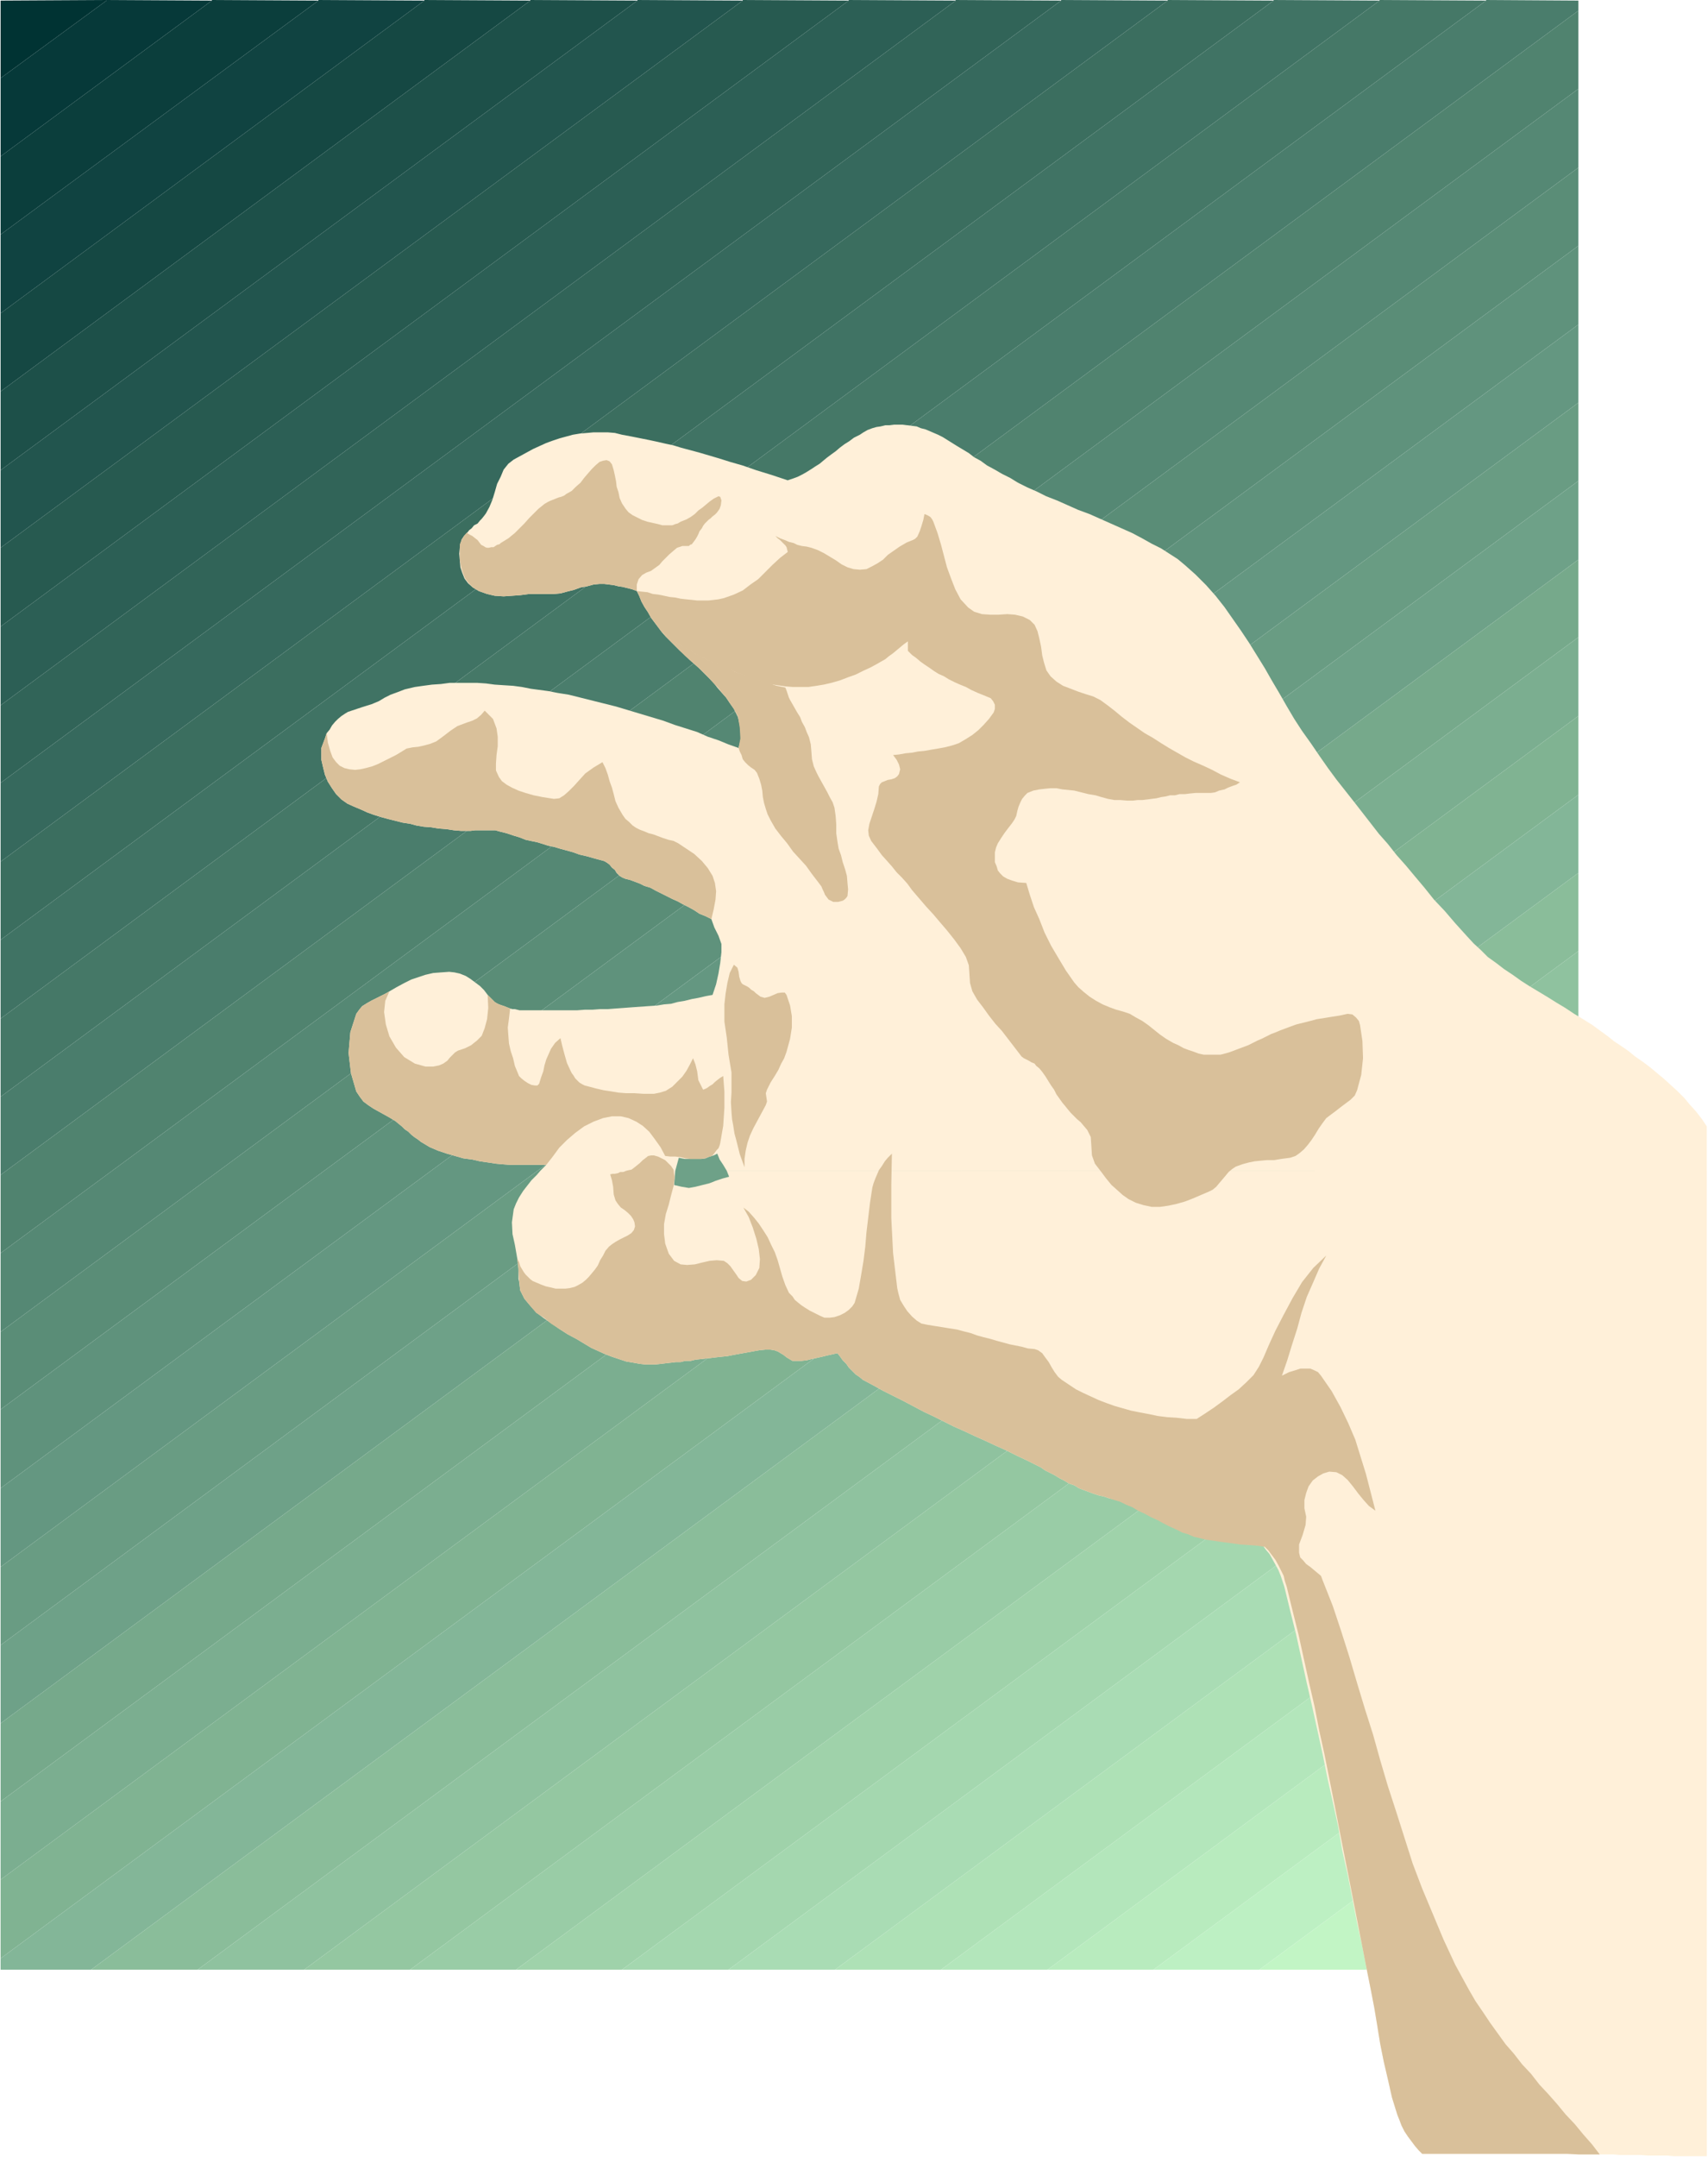
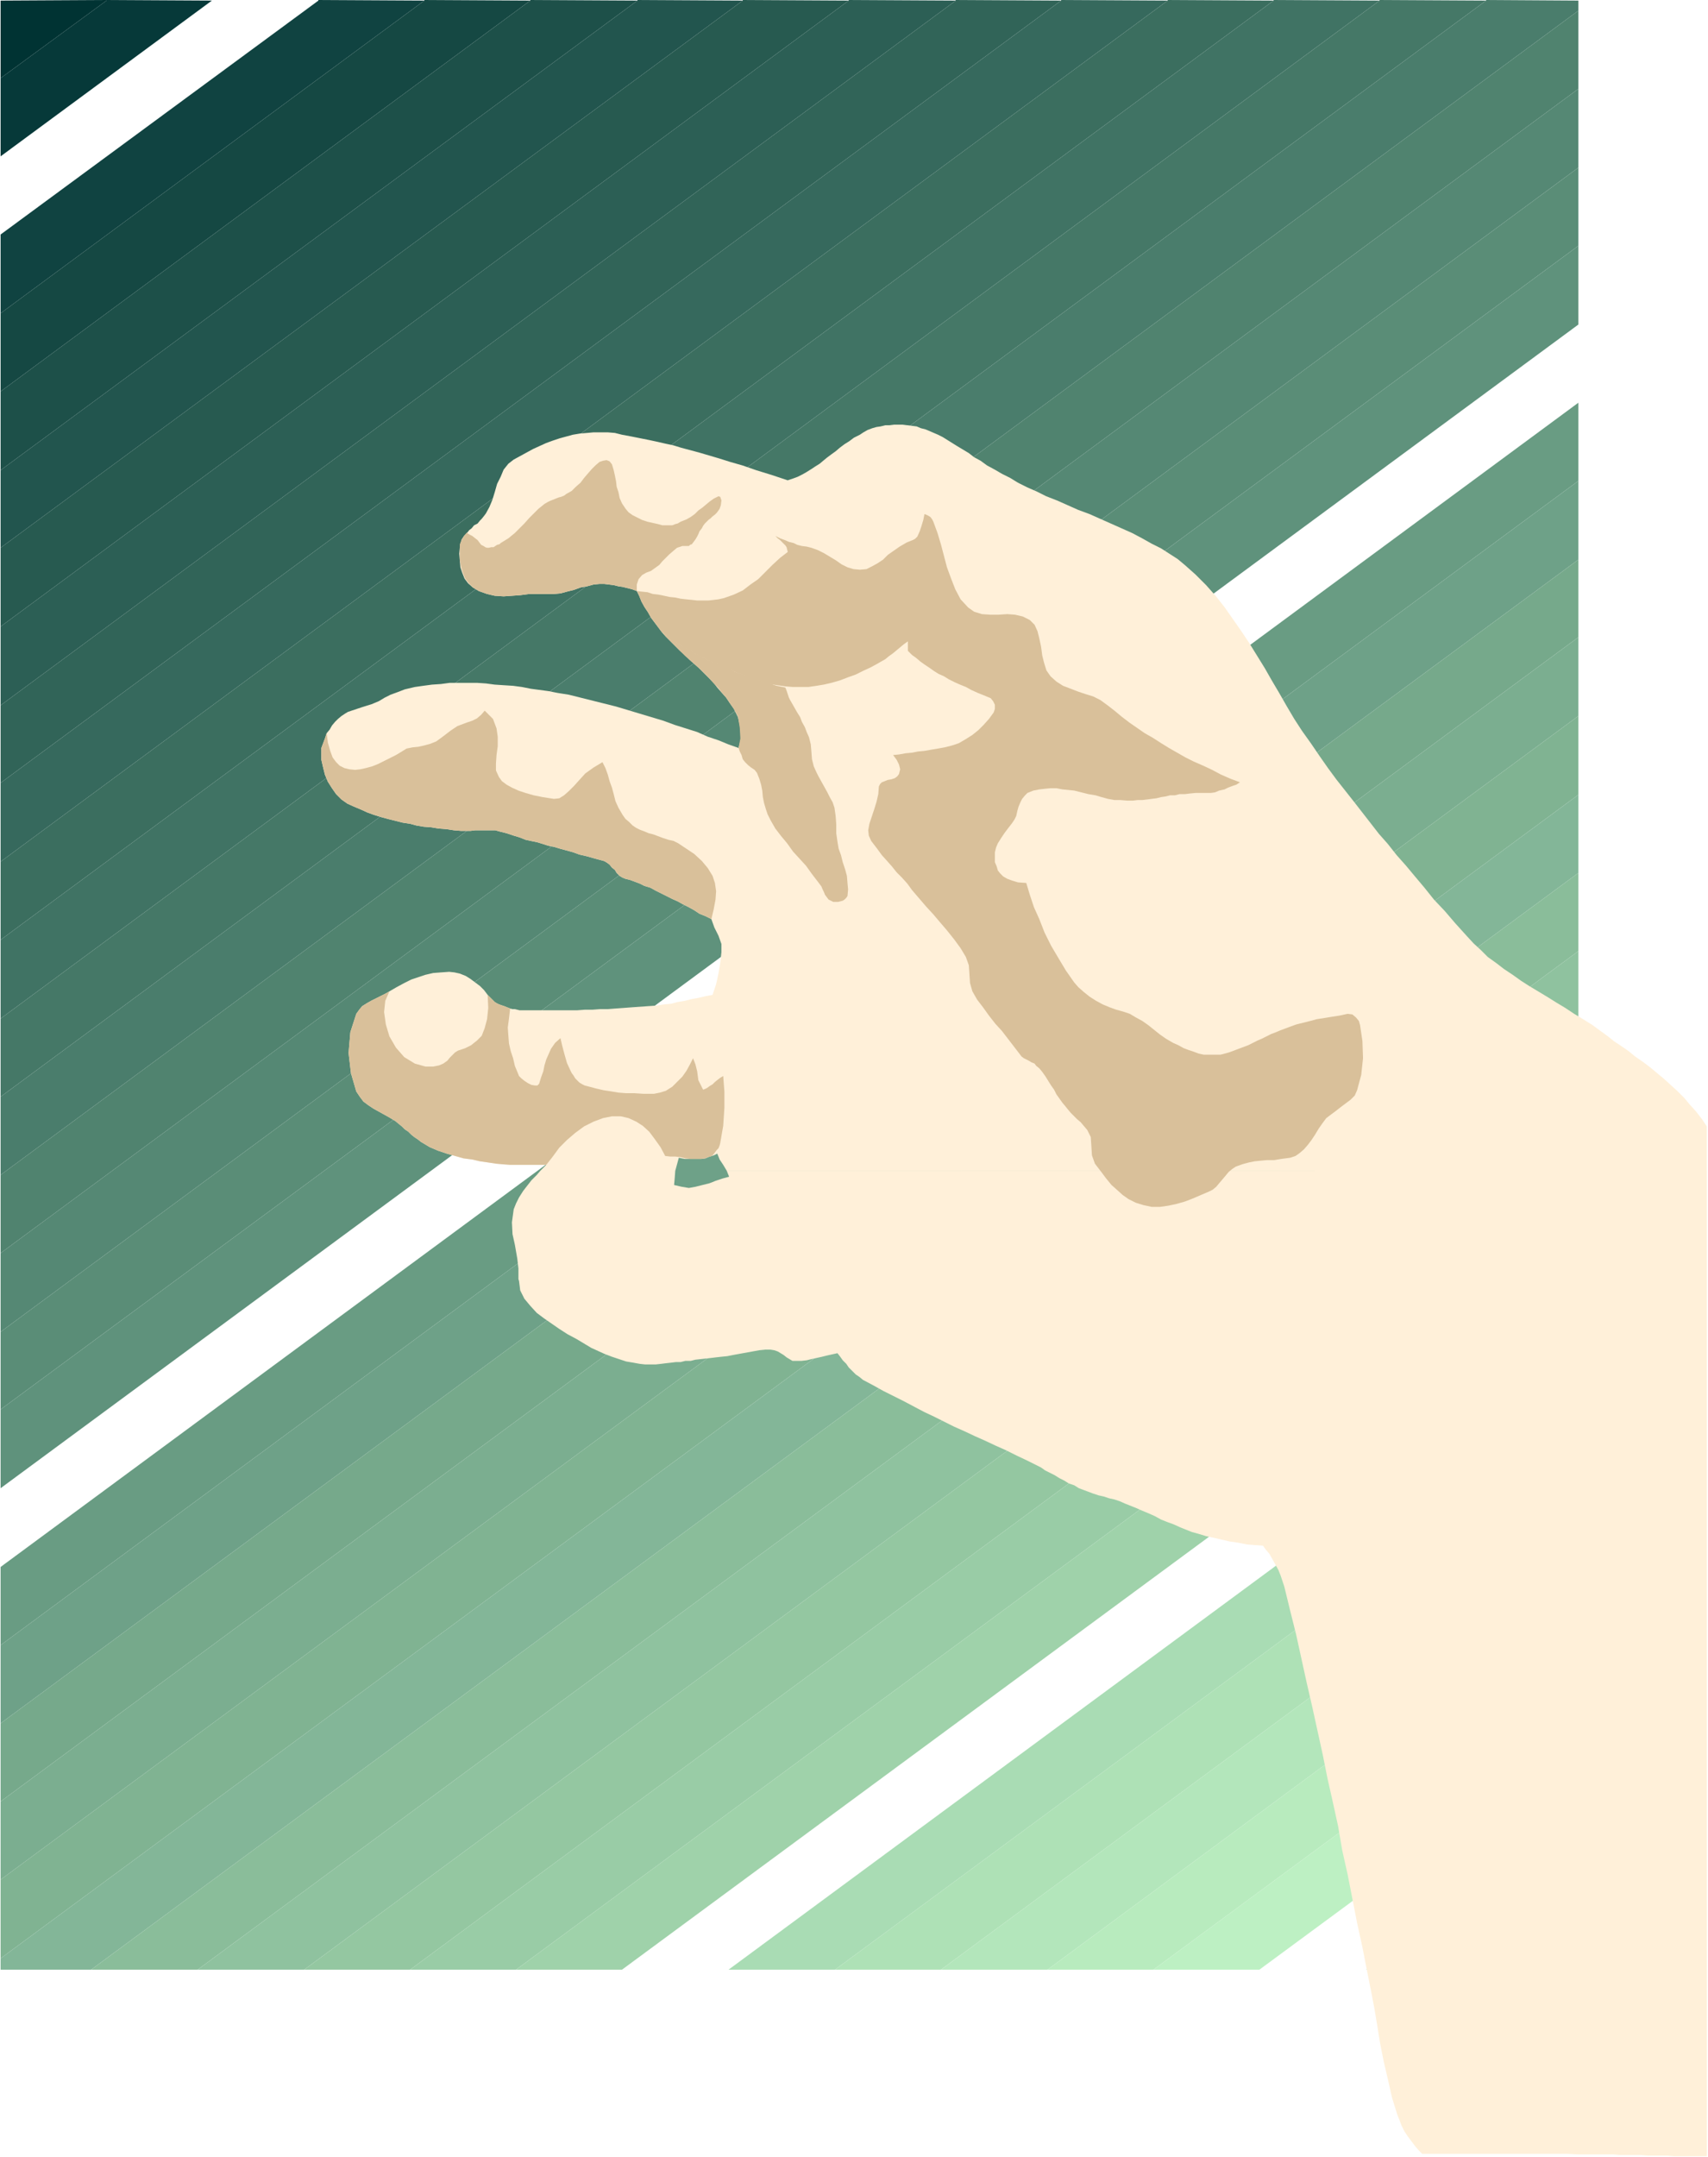
<svg xmlns="http://www.w3.org/2000/svg" fill-rule="evenodd" height="588.515" preserveAspectRatio="none" stroke-linecap="round" viewBox="0 0 2886 3642" width="466.376">
  <style>.pen1{stroke:none}.brush42{fill:#d9c09a}</style>
  <path class="pen1" style="fill:#033" d="M180 0 1 1v131L180 1V0z" />
  <path class="pen1" style="fill:#063939" d="m180 0 178 1L1 264V132L180 1V0z" />
-   <path class="pen1" style="fill:#0b3e3c" d="m358 0 180 1L1 396V264L358 1V0z" />
  <path class="pen1" style="fill:#104341" d="m538 0 179 1L1 529V396L538 1V0z" />
  <path class="pen1" style="fill:#154843" d="m717 0 179 1L1 661V529L717 1V0z" />
  <path class="pen1" style="fill:#1d5049" d="m896 0 181 1L1 794V661L896 1V0z" />
  <path class="pen1" style="fill:#22554e" d="m1077 0 178 1L1 925V794L1077 1V0z" />
  <path class="pen1" style="fill:#275a50" d="m1255 0 179 1L1 1058V925L1255 1V0z" />
  <path class="pen1" style="fill:#2c5f55" d="m1434 0 181 1L1 1191v-133L1434 1V0z" />
  <path class="pen1" style="fill:#316458" d="m1614 0 179 1L1 1322v-131L1615 1l-1-1z" />
  <path class="pen1" style="fill:#36695d" d="m1793 0 180 1L1 1455v-133L1793 1V0z" />
  <path class="pen1" style="fill:#3b6e5f" d="m1973 0 179 1L1 1587v-132L1973 1V0z" />
  <path class="pen1" style="fill:#407364" d="m2152 0 179 1L1 1720v-133L2152 1V0z" />
  <path class="pen1" style="fill:#457867" d="m2331 0 180 1L1 1852v-132L2331 1V0z" />
  <path class="pen1" style="fill:#4a7d6c" d="m2511 0 156 1v17L1 1984v-132L2511 1V0z" />
  <path class="pen1" style="fill:#50836f" d="M2667 18v132L1 2116v-132L2667 18z" />
  <path class="pen1" style="fill:#558874" d="M2667 150v133L1 2249v-133L2667 150z" />
  <path class="pen1" style="fill:#5a8d77" d="M2667 283v132L1 2380v-131L2667 283z" />
  <path class="pen1" style="fill:#5f927c" d="M2667 415v133L1 2513v-133L2667 415z" />
-   <path class="pen1" style="fill:#649781" d="M2667 548v132L1 2646v-133L2667 548z" />
  <path class="pen1" style="fill:#699c83" d="M2667 680v132L1 2778v-132L2667 680z" />
  <path class="pen1" style="fill:#6ea188" d="M2667 812v133L1 2910v-132L2667 812z" />
  <path class="pen1" style="fill:#76a98b" d="M2667 945v131L1 3042v-132L2667 945z" />
  <path class="pen1" style="fill:#7bae90" d="M2667 1076v133L1 3174v-132l2666-1966z" />
  <path class="pen1" style="fill:#80b392" d="M2667 1209v133L1 3307v-133l2666-1965z" />
  <path class="pen1" style="fill:#83b698" d="M2667 1342v132L154 3326H1v-19l2666-1965z" />
  <path class="pen1" style="fill:#8abd9a" d="M2667 1473v133L334 3326H154l2513-1852v-1z" />
  <path class="pen1" style="fill:#8fc29f" d="M2667 1606v132L514 3326H334l2333-1720z" />
  <path class="pen1" style="fill:#94c7a1" d="M2667 1738v132L693 3326H514l2153-1588z" />
  <path class="pen1" style="fill:#99cca6" d="M2667 1870v133L872 3326H693l1974-1456z" />
  <path class="pen1" style="fill:#9fd2aa" d="M2667 2003v132L1051 3326H872l1795-1323z" />
-   <path class="pen1" style="fill:#a4d7af" d="M2667 2135v132L1231 3326h-180l1616-1191z" />
  <path class="pen1" style="fill:#a9dcb4" d="M2667 2267v133l-1256 926h-180l1436-1059z" />
  <path class="pen1" style="fill:#aee1b6" d="M2667 2400v132l-1077 794h-179l1256-926z" />
  <path class="pen1" style="fill:#b3e6bb" d="M2667 2532v132l-897 662h-180l1077-794z" />
  <path class="pen1" style="fill:#b8ebbe" d="M2667 2664v133l-718 529h-179l897-662z" />
  <path class="pen1" style="fill:#bdf0c3" d="M2667 2797v132l-539 397h-179l718-529z" />
-   <path class="pen1" style="fill:#c2f5c5" d="M2667 2929v133l-359 264h-180l539-397z" />
+   <path class="pen1" style="fill:#c2f5c5" d="M2667 2929v133l-359 264l539-397z" />
  <path class="pen1" style="fill:#c7faca" d="M2667 3062v133l-179 131h-180l359-264z" />
  <path class="pen1" style="fill:#cfc" d="M2667 3194v132h-179l179-131v-1z" />
  <path class="pen1" d="m913 1977 2-2 8-8h-61l-13-1-11-1-13-2-14-2-13-3-15-2-14-4-14-4-15-5-14-6-15-9-5-4-6-4-5-4-5-5-6-4-5-5-5-4-6-5-10-6-9-5-9-5-9-5-9-6-8-6-6-8-6-9-9-31-4-34 3-35 10-31 5-7 5-6 8-5 7-4 8-4 8-4 8-4 7-4 12-7 13-7 12-6 12-4 12-4 13-3 13-1 14-1 9 1 9 2 10 4 8 5 8 6 8 6 7 7 6 8 4 4 4 4 4 4 5 3 5 2 6 2 5 2 5 2 4 1h4l4 1 4 1h97l13-1h13l13-1h13l13-1 14-1 13-1 14-1 14-1 15-1 12-2 12-1 11-3 12-2 12-3 11-2 13-3 11-2 6-18 4-18 3-18 2-18v-14l-5-14-7-14-5-14-10-5-10-4-9-6-9-5-10-5-9-5-9-4-10-5-10-5-8-4-9-5-10-3-8-4-8-3-8-3-8-2-5-2-5-3-5-5-3-5-5-4-4-5-4-3-5-3-15-4-14-4-13-3-11-4-11-3-11-3-10-3-10-2-9-3-10-3-10-2-9-2-10-4-10-3-12-4-12-3-7-2h-34l-8 1h-16l-12-1-13-2-13-1-12-2-13-1-12-2-11-3-13-2-12-3-12-3-11-3-13-4-11-4-11-5-12-5-11-5-10-7-9-9-7-10-7-11-5-12-3-12-3-13v-20l3-8 3-8 3-9 5-6 4-7 5-6 5-5 6-5 6-4 5-3 6-2 18-6 16-5 12-5 10-6 10-5 11-4 13-5 17-4 14-2 15-2 15-1 15-2h46l15 1 15 2 15 1 16 1 15 2 15 3 15 2 15 2 15 3 19 3 20 5 20 5 20 5 20 5 20 6 20 6 20 6 20 6 19 7 19 6 19 6 18 8 18 6 17 7 17 6 4-16-1-18-4-18-7-14-7-10-6-9-8-9-7-8-7-9-8-8-8-8-8-8-8-7-8-7-8-8-8-7-8-8-8-8-8-8-7-8-6-8-6-8-6-8-5-9-6-9-5-9-4-10-4-8-8-3-8-2-8-2-7-1-8-2-8-1-8-1h-8l-10 1-11 3-11 2-11 4-12 3-11 3-11 1h-42l-15 2-14 1-14 1-15-1-13-3-14-5-10-6-8-7-6-8-4-10-3-9-1-11-1-12 1-11 1-6 2-7 4-6 5-5 4-5 4-3 4-5 6-3 4-5 3-3 4-5 3-4 6-11 5-12 4-13 4-14 6-12 5-12 8-10 9-7 11-6 11-6 11-6 11-5 11-5 11-4 12-4 11-3 11-3 12-2 12-1 11-1h24l12 1 12 3 16 3 15 3 15 3 14 3 13 3 14 3 13 4 15 4 15 4 17 5 17 5 19 6 21 6 23 8 26 8 27 9 9-3 8-3 8-4 7-4 8-5 6-4 8-5 6-5 6-5 8-6 7-5 7-6 8-6 8-5 8-6 10-5 6-4 7-4 8-3 7-2 7-1 8-2h7l8-1h14l8 1 8 1 8 1 7 3 8 2 7 3 7 3 7 3 8 4 8 5 8 5 8 5 10 6 10 6 9 7 11 6 11 8 13 7 12 7 14 7 13 8 16 8 16 7 16 8 18 7 18 8 18 8 19 7 18 8 18 8 18 8 18 8 17 9 16 9 16 8 14 9 14 9 12 10 18 16 18 18 16 18 15 19 14 20 14 20 14 21 13 21 13 21 12 21 13 22 12 21 13 22 13 20 15 21 15 22 14 20 14 19 15 19 15 19 14 18 14 18 14 18 15 17 15 19 16 18 15 18 16 19 16 20 18 19 18 21 19 21 12 13 12 11 12 12 14 10 13 10 15 10 14 10 14 9 15 9 15 9 16 10 15 9 15 10 15 9 16 10 15 11 11 8 10 8 12 8 13 9 11 9 13 9 12 9 12 10 12 10 11 10 12 11 11 11 10 12 10 11 10 13 8 12v75H1228l-6-10-6-9-4-10-6 3-7 2-7 3-7 1h-28l-10-2-3 11-3 11H913zm-36 186-1-3v-18l-2-17-4-23-4-18-1-20 3-22 4-10 5-10 7-11 7-9 7-9 9-9 6-7h228l-1 13-1 11 13 3 12 2 11-2 12-3 12-3 10-4 12-4 11-3-4-10h1656v186H877zm0 0 2 16 7 14 10 12 11 12 12 9 13 9 13 9 14 9 15 8 15 9 10 6 11 5 11 5 13 5 12 4 12 4 12 2 11 2 9 1h18l9-1 8-1 9-1 8-1h8l8-2h9l8-2 9-1 9-1 9-1 8-1 9-1 10-1 10-2 11-2 11-2 11-2 11-2 10-1h9l6 1 6 2 5 3 5 3 5 4 5 3 5 3h15l9-1 8-2 9-2 9-2 8-2 9-2 9-2 4 5 5 7 6 6 4 6 6 6 6 6 6 4 6 5 17 9 18 10 16 8 18 9 17 9 17 9 17 8 18 9 16 8 18 8 17 8 18 8 17 8 18 8 18 9 17 8 8 4 8 4 8 4 7 5 8 4 8 4 8 5 8 4 8 5 9 3 8 5 8 3 8 3 8 3 9 3 9 2 9 3 9 2 9 3 9 4 10 4 10 4 9 4 12 5 9 4 11 6 10 4 11 4 11 5 10 4 10 4 11 3 13 4 14 3 13 3 13 3 14 2 15 3 13 1 14 1 5 7 6 7 5 9 5 9 5 9 4 10 3 9 3 9 10 41 10 40 9 41 9 41 9 39 9 41 9 41 8 40 9 40 9 41 7 41 9 40 8 41 8 41 9 41 8 41 6 30 6 31 5 30 5 31 6 30 7 30 7 31 9 29 4 10 3 8 5 10 6 9 6 8 6 8 6 7 6 6h245l19 1h59l12 1h34l12 1h33l11 1h56V2163H877z" style="fill:#fff0d9" />
  <path class="pen1 brush42" d="m1118 1067 7 8 8 8 8 8 8 8 8 8 8 7 9 8 8 7 8 8 8 8 7 8 8 8 7 9 7 8 6 9 7 10 7 13 3 19 1 18-3 16 2 6 3 6 2 7 4 5 5 5 5 4 6 4 4 5 4 10 3 10 2 10 1 11 2 10 3 10 3 9 5 10 8 14 10 13 10 12 10 14 11 12 11 12 10 14 10 13 3 4 3 4 2 5 2 4 2 5 3 4 3 4 4 2 4 2h8l4-1 4-1 3-2 3-3 2-3 1-11-1-11-1-12-3-11-4-12-3-12-4-11-2-12-2-14v-15l-1-14-2-14-3-9-5-9-4-8-5-9-5-9-5-9-4-8-4-9-3-12-1-13-1-12-3-12-4-9-3-8-5-9-3-8-5-8-4-7-4-7-4-7-2-4-2-6-2-6-2-5-15-3-15-5-14-4-15-5-13-5-14-5-13-6-14-6-12-5-14-7-12-6-12-7-12-7-11-7-12-8-11-8z" />
  <path class="pen1 brush42" d="m1076 997 4 9 4 10 5 9 6 9 5 9 6 8 6 8 6 8 9 7 9 7 9 5 9 6 10 6 9 5 9 5 11 5 9 5 10 4 10 5 10 4 11 4 10 4 10 4 10 4 14 4 13 4 13 2 14 2 12 1h27l14-2 12-2 13-3 14-4 13-5 14-5 12-6 13-6 11-6 7-4 7-4 6-5 7-5 6-5 6-5 6-5 7-5v16l7 7 7 5 7 6 7 5 9 6 7 5 8 5 9 4 8 5 10 5 9 4 10 4 9 5 11 5 10 4 12 5 4 5 3 6v7l-2 6-8 11-9 10-9 9-10 8-11 7-12 7-12 4-12 3-11 2-12 2-11 2-11 1-10 2-11 1-11 2-10 1 6 8 4 8 2 8-2 8-3 4-4 3-6 2-6 1-5 2-5 2-3 3-2 4-1 13-3 13-4 13-4 12-4 12-2 11 1 9 4 9 10 13 8 11 9 10 8 9 8 10 9 9 9 10 8 11 12 14 12 14 12 13 11 13 12 14 12 15 11 15 9 15 5 14 1 15 1 15 4 14 8 14 10 13 10 14 11 14 11 12 10 13 10 13 10 13 3 4 4 3 4 2 4 2 5 3 5 2 3 4 5 4 5 6 5 7 5 8 5 8 5 7 4 8 5 7 5 7 5 6 4 5 5 6 5 5 6 6 6 5 5 6 6 7 6 12 1 15 1 16 5 14 10 13 9 12 9 11 9 8 10 9 10 7 12 6 13 4 14 3h14l14-2 14-3 14-4 13-5 14-6 14-6 6-3 6-5 5-6 6-7 5-6 5-6 6-5 6-4 11-4 11-3 10-2 10-1 11-1h12l12-2 15-2 9-3 7-5 7-6 7-8 6-8 6-9 6-10 7-10 6-8 8-6 8-6 9-7 8-6 8-6 7-7 4-9 7-26 3-28-1-29-4-27-2-7-5-6-6-5-8-1-14 3-13 2-12 2-13 2-11 3-12 3-12 3-11 4-8 3-8 3-7 3-8 3-8 4-8 4-7 3-8 4-8 4-8 3-8 3-8 3-8 3-7 2-8 2h-28l-9-2-8-3-9-3-8-3-9-5-9-4-12-7-10-7-10-8-10-8-10-7-11-6-10-6-12-4-11-3-11-4-12-5-11-6-11-7-10-8-9-8-7-8-14-20-12-20-13-22-11-22-9-23-9-20-7-21-6-20-14-1-10-3-8-3-7-4-5-5-4-5-2-7-3-7v-17l2-8 3-7 5-8 6-9 6-8 7-9 4-6 3-6 2-9 2-7 3-7 3-6 5-6 4-4 10-4 10-2 9-1 10-1h10l10 2 10 1 10 1 12 3 12 3 12 2 10 3 11 3 11 2h10l12 1h9l8-1h8l8-1 8-1 8-1 8-2 7-1 8-2h8l8-2h9l8-1 10-1h26l7-1 7-3 9-2 6-3 8-3 6-2 6-4-16-6-16-7-15-8-15-7-16-7-14-7-14-8-14-8-13-8-14-9-14-8-13-9-13-9-13-10-12-10-13-10-11-8-12-6-13-4-12-4-13-5-13-5-11-7-10-9-7-10-4-13-3-12-2-15-3-14-3-12-5-11-8-8-12-6-13-3-13-1-15 1h-14l-14-1-13-4-10-7-13-14-9-17-7-18-7-19-5-19-5-19-6-20-7-19-2-4-3-4-5-3-5-2-2 10-3 10-3 9-4 9-4 4-4 2-5 2-5 2-12 7-10 7-10 7-8 8-9 6-9 5-10 5-11 1-11-1-10-3-10-5-10-7-10-6-10-6-10-5-11-4-8-2-8-1-8-2-6-3-8-2-7-3-8-3-8-4 4 4 4 3 3 3 3 3 3 3 2 3 1 4 1 4-13 10-13 12-12 12-12 12-13 9-13 10-15 7-17 6-9 2-8 1-9 1h-19l-9-1-10-1-9-1-9-2-10-1-9-2-10-2-9-1-9-3-10-1-8-1v-1z" />
  <path class="pen1 brush42" d="m789 899-5 6-4 7-3 7v27l2 11 3 10 4 10 6 8 7 7 10 6 14 5 13 3 15 1 14-1 14-1 15-2h42l11-1 11-3 12-3 11-4 11-2 11-3 10-1h8l8 1 8 1 8 2 7 1 8 2 8 2 8 3v-11l3-9 6-7 7-4 8-3 7-5 7-5 5-6 6-6 6-6 7-6 6-5 3-1 3-1 3-1h11l2-2 3-1 3-4 3-4 3-5 2-4 2-5 4-5 2-4 3-4 3-3 3-3 4-3 3-3 4-3 3-3 3-4 2-3 2-6 1-8-2-6-3-1-8 4-7 5-6 5-6 5-7 5-6 6-7 5-7 4-5 2-5 2-5 3-4 1-5 2h-17l-7-2-9-2-9-2-9-3-8-4-8-4-7-5-5-6-6-9-4-9-2-10-3-9-1-9-2-10-2-9-3-10-4-5-5-2-6 1-6 2-7 6-6 6-7 8-6 7-6 8-8 7-7 7-9 5-4 3-5 2-4 1-5 2-5 2-5 2-4 2-5 3-10 8-8 8-8 8-8 9-8 8-8 8-11 9-13 8-2 2-4 1-3 2-3 2h-4l-4 1h-3l-3-1-3-2-4-2-3-4-3-4-4-3-5-4-4-2-5-3v-1zm-237 339-3 9-3 8-3 8v20l3 13 3 12 5 12 7 11 7 10 9 9 10 7 11 5 12 5 11 5 11 4 13 4 11 3 12 3 12 3 13 2 11 3 12 2 13 1 12 2 13 1 13 2 12 1h16l8-1h34l7 2 12 3 12 4 10 3 10 4 9 2 10 2 10 3 9 3 10 2 10 3 11 3 11 3 11 4 13 3 14 4 15 4 5 3 4 3 4 5 5 4 3 5 5 5 5 3 5 2 8 2 8 3 8 3 8 4 10 3 9 5 8 4 10 5 10 5 9 4 9 5 10 5 9 5 9 6 10 4 10 5 4-17 3-16 1-14-2-14-4-12-8-13-10-12-13-12-9-6-9-6-9-6-8-4-9-2-9-3-8-3-8-3-8-2-7-3-8-3-6-3-6-4-6-6-6-5-5-7-7-12-5-11-3-12-3-11-4-11-3-11-4-11-5-10-15 9-14 10-10 11-9 10-9 9-8 7-8 5-9 1-19-3-15-3-14-4-12-4-11-5-9-5-8-6-5-7-5-11v-12l1-14 2-15v-16l-2-14-6-16-14-14-6 7-7 6-8 4-9 3-8 3-8 3-6 4-6 4-13 10-11 8-10 4-11 3-9 2-10 1-10 2-8 5-10 6-10 5-10 5-10 5-10 4-11 3-9 2-9 1-10-1-8-2-8-4-6-6-6-8-4-11-4-14-2-16zm310 465-5-2-5-2-6-2-5-2-5-3-4-4-4-4-4-4 1 22-2 19-4 15-5 13-8 8-10 8-10 5-12 4-5 3-4 4-5 5-4 5-7 5-7 3-10 2h-13l-18-5-18-11-14-16-11-19-6-20-3-21 2-19 7-16-7 4-8 4-8 4-8 4-7 4-8 5-5 6-5 7-10 31-3 35 4 34 9 31 6 9 6 8 8 6 9 6 9 5 9 5 9 5 10 6 6 5 5 4 5 5 6 4 5 5 5 4 6 4 5 4 15 9 14 6 15 5 14 4 14 4 15 2 13 3 14 2 13 2 11 1 13 1h61l11-14 11-15 13-13 14-12 15-11 16-8 16-6 15-3h15l13 3 13 6 11 7 11 10 9 12 10 14 8 15 9 1h8l9 1 8 2 9 1h17l8-1 4-2 5-1 4-3 3-4 3-4 3-3 2-5 1-4 5-29 2-30v-28l-2-26-5 3-4 3-5 4-4 4-5 3-4 3-4 2-3 1-8-16-2-15-3-12-4-10-5 10-6 11-7 10-9 9-8 8-11 7-10 3-10 2h-18l-15-1h-14l-13-1-12-2-13-2-13-3-15-4-4-1-4-2-5-3-4-4-3-3-3-5-3-4-2-4-6-13-4-14-4-15-3-13-9 8-7 10-4 9-4 9-3 10-2 10-4 11-3 10-3 3h-4l-6-1-6-3-6-4-5-4-4-4-2-5-5-12-3-13-4-12-3-13-1-13-1-14 2-15 2-17z" />
-   <path class="pen1 brush42" d="m874 2125 2 17 1 19 2 18 7 14 10 12 10 12 13 8 12 10 14 9 14 9 15 8 15 9 10 6 11 5 11 5 13 5 12 4 12 4 12 2 11 2 9 1h18l9-1 8-1 9-1 8-1h8l8-2h9l8-2 9-1 9-1 9-1 8-1 9-1 10-1 10-2 11-2 11-2 11-2 11-2 10-1h9l6 1 6 2 5 3 5 3 5 4 5 3 5 3h15l9-1 8-2 9-2 9-2 8-2 9-2 9-2 4 5 5 7 6 6 4 6 6 6 6 6 6 4 6 5 17 9 18 10 16 8 18 9 17 9 17 9 17 8 18 9 16 8 18 8 17 8 18 8 17 8 18 8 18 9 17 8 8 4 8 4 8 4 7 5 8 4 8 4 8 5 8 4 8 5 9 3 8 5 8 3 8 3 8 3 9 3 9 2 9 3 9 3 10 3 10 5 10 4 10 6 11 5 11 6 11 5 11 6 10 5 11 5 10 5 10 3 9 4 9 2 12 3 14 2 14 2 15 2 14 2 15 1 14 1 13 2 6 6 6 8 6 8 5 9 4 8 5 10 2 9 3 9 10 41 10 40 9 41 9 41 9 39 8 41 9 41 8 40 8 40 8 41 8 41 8 40 8 41 8 41 8 41 8 41 6 30 6 31 5 30 5 31 6 30 7 30 7 31 9 29 4 10 3 8 5 10 6 9 6 8 6 8 6 7 6 6h245l19 1h36l-13-17-15-17-14-17-16-17-14-17-15-17-15-16-14-18-15-16-14-18-14-16-13-18-13-18-12-18-13-19-11-19-23-42-20-43-18-43-18-43-16-42-14-44-14-44-14-43-13-44-12-43-14-44-13-43-13-44-14-44-14-42-17-43-3-8-6-5-6-5-6-5-7-5-5-6-5-5-2-8v-14l6-16 5-17 1-14-3-14v-14l3-12 4-11 7-10 9-7 9-5 10-3 12 1 10 5 9 8 9 11 9 12 9 11 9 10 11 8-8-31-8-31-9-29-9-29-12-28-13-27-15-27-18-26-5-6-6-3-7-3h-17l-9 3-10 3-12 6 9-26 8-26 9-28 7-26 9-27 11-25 10-23 12-22-22 21-19 24-16 27-15 28-14 27-11 24-9 21-8 16-9 14-12 12-13 12-14 10-13 10-15 11-15 10-14 9h-17l-17-2-16-1-16-2-14-3-16-3-15-3-14-4-14-4-14-5-13-5-13-6-13-6-12-6-12-8-12-8-6-5-6-8-5-8-5-9-6-8-5-7-7-5-6-2-11-1-11-3-10-2-10-2-11-3-11-3-10-3-12-3-11-3-11-4-12-3-11-3-13-2-12-2-13-2-12-2-10-2-8-5-8-7-8-9-6-9-6-10-3-11-2-9-7-59-3-59v-57l1-52-7 7-5 6-5 8-5 7-3 7-3 7-3 8-2 7-4 26-3 25-3 25-2 24-3 24-4 24-4 23-7 24-4 6-6 6-7 5-8 4-9 3-8 1h-9l-7-3-10-5-8-4-8-5-6-4-5-4-6-5-4-6-6-6-6-13-5-14-4-14-4-14-5-14-6-12-6-13-7-11-8-12-8-10-9-10-9-7 9 16 7 18 6 19 4 17 2 17-1 15-6 12-8 8-8 3-7-1-6-5-4-6-5-7-5-7-5-5-6-4-12-1-12 1-13 3-12 3-13 1-11-1-11-6-9-12-6-17-2-16v-17l3-17 5-16 4-16 4-15 2-15-1-6-1-7-4-6-4-4-6-6-6-3-6-3-7-2h-5l-5 1-5 4-4 3-5 5-5 4-5 4-4 3-5 1-4 1-5 2h-5l-4 2-5 1h-4l-4 1 3 10 2 11 1 13 3 10 4 6 5 6 6 4 6 5 5 5 4 6 2 5 1 7-2 6-4 5-6 4-6 3-8 4-7 4-6 4-5 4-6 7-4 8-5 8-4 9-5 7-5 6-5 6-5 5-6 5-7 4-6 3-8 2-8 1h-16l-8-2-9-2-8-3-7-3-7-3-4-3-4-4-4-4-3-4-3-5-3-5-2-7-3-6z" />
-   <path class="pen1 brush42" d="m1240 1629-7 14-4 17-3 18-2 18v29l4 27 3 29 5 30v34l-1 16 1 17 1 12 2 11 2 13 3 11 3 12 3 12 4 11 4 11v-14l2-14 3-13 4-12 6-13 7-13 7-13 7-13 2-6-1-7-1-7 2-6 6-12 7-11 6-10 5-11 5-9 4-11 3-11 3-11 3-19v-19l-3-18-6-18-3-4h-5l-7 1-7 3-7 3-8 2-7-2-8-6-3-3-5-3-3-3-3-2-4-2-4-2-2-2-2-4-2-7-1-8-2-7-6-5z" />
</svg>